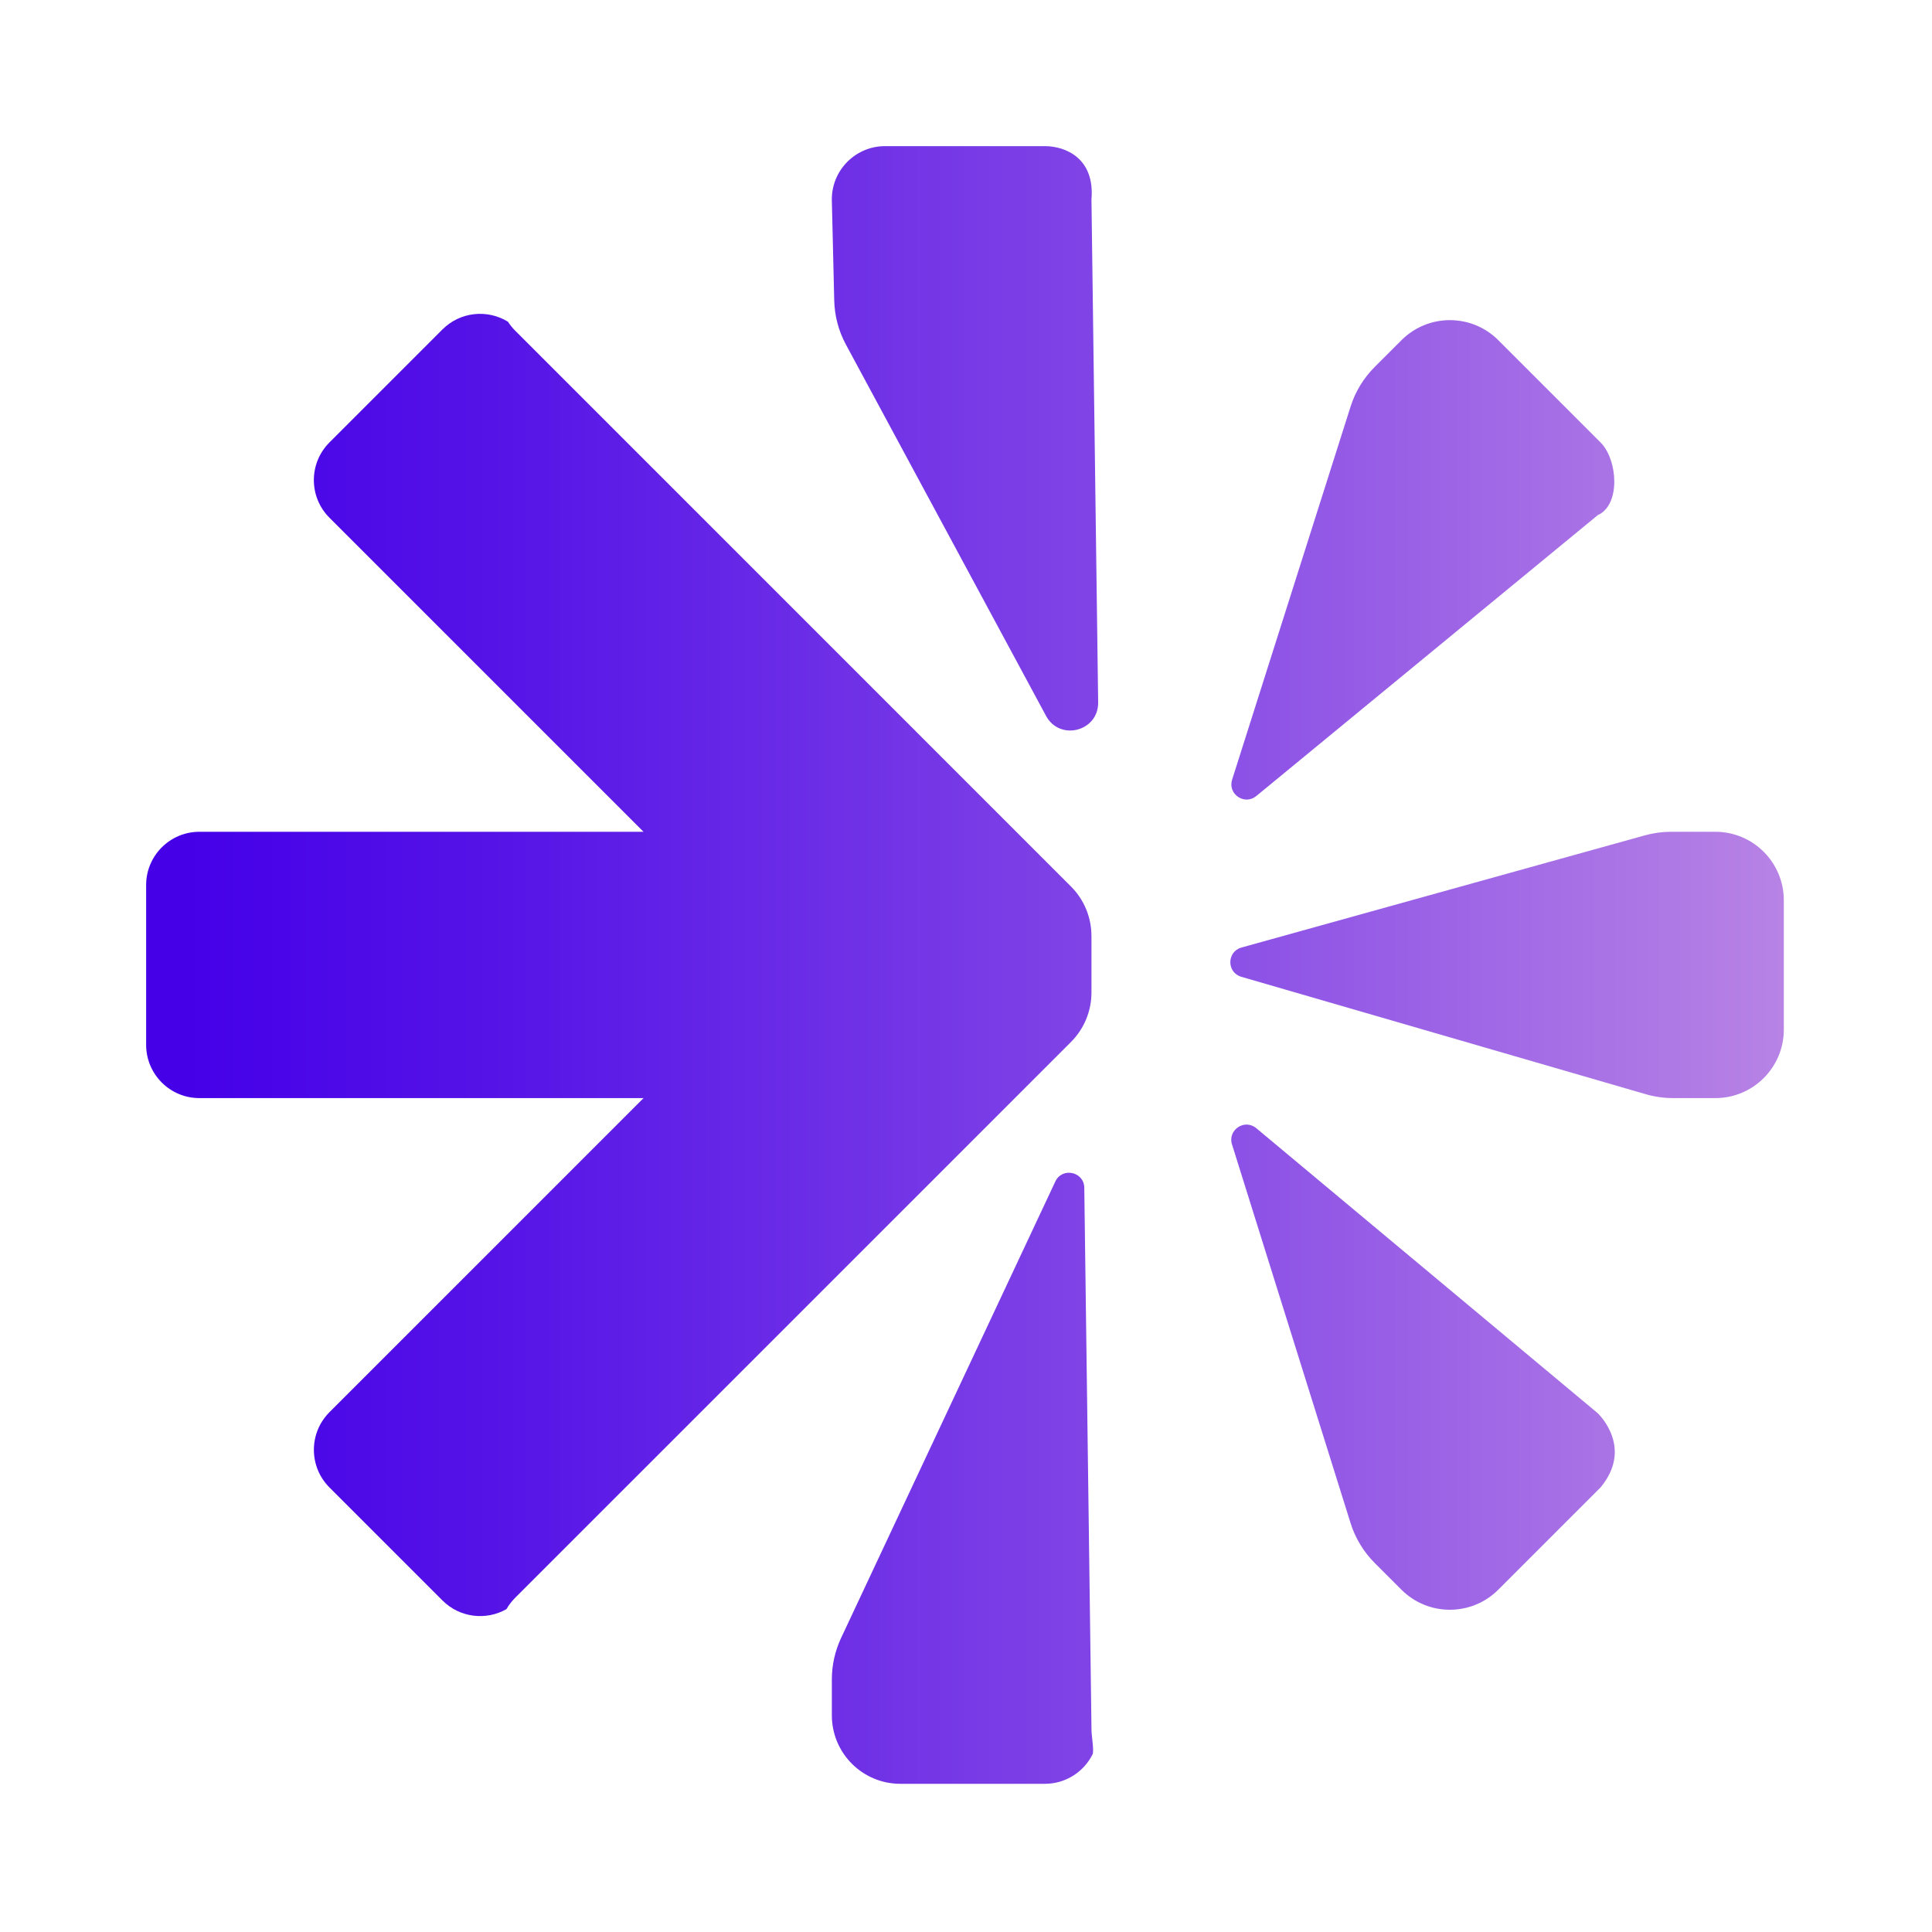
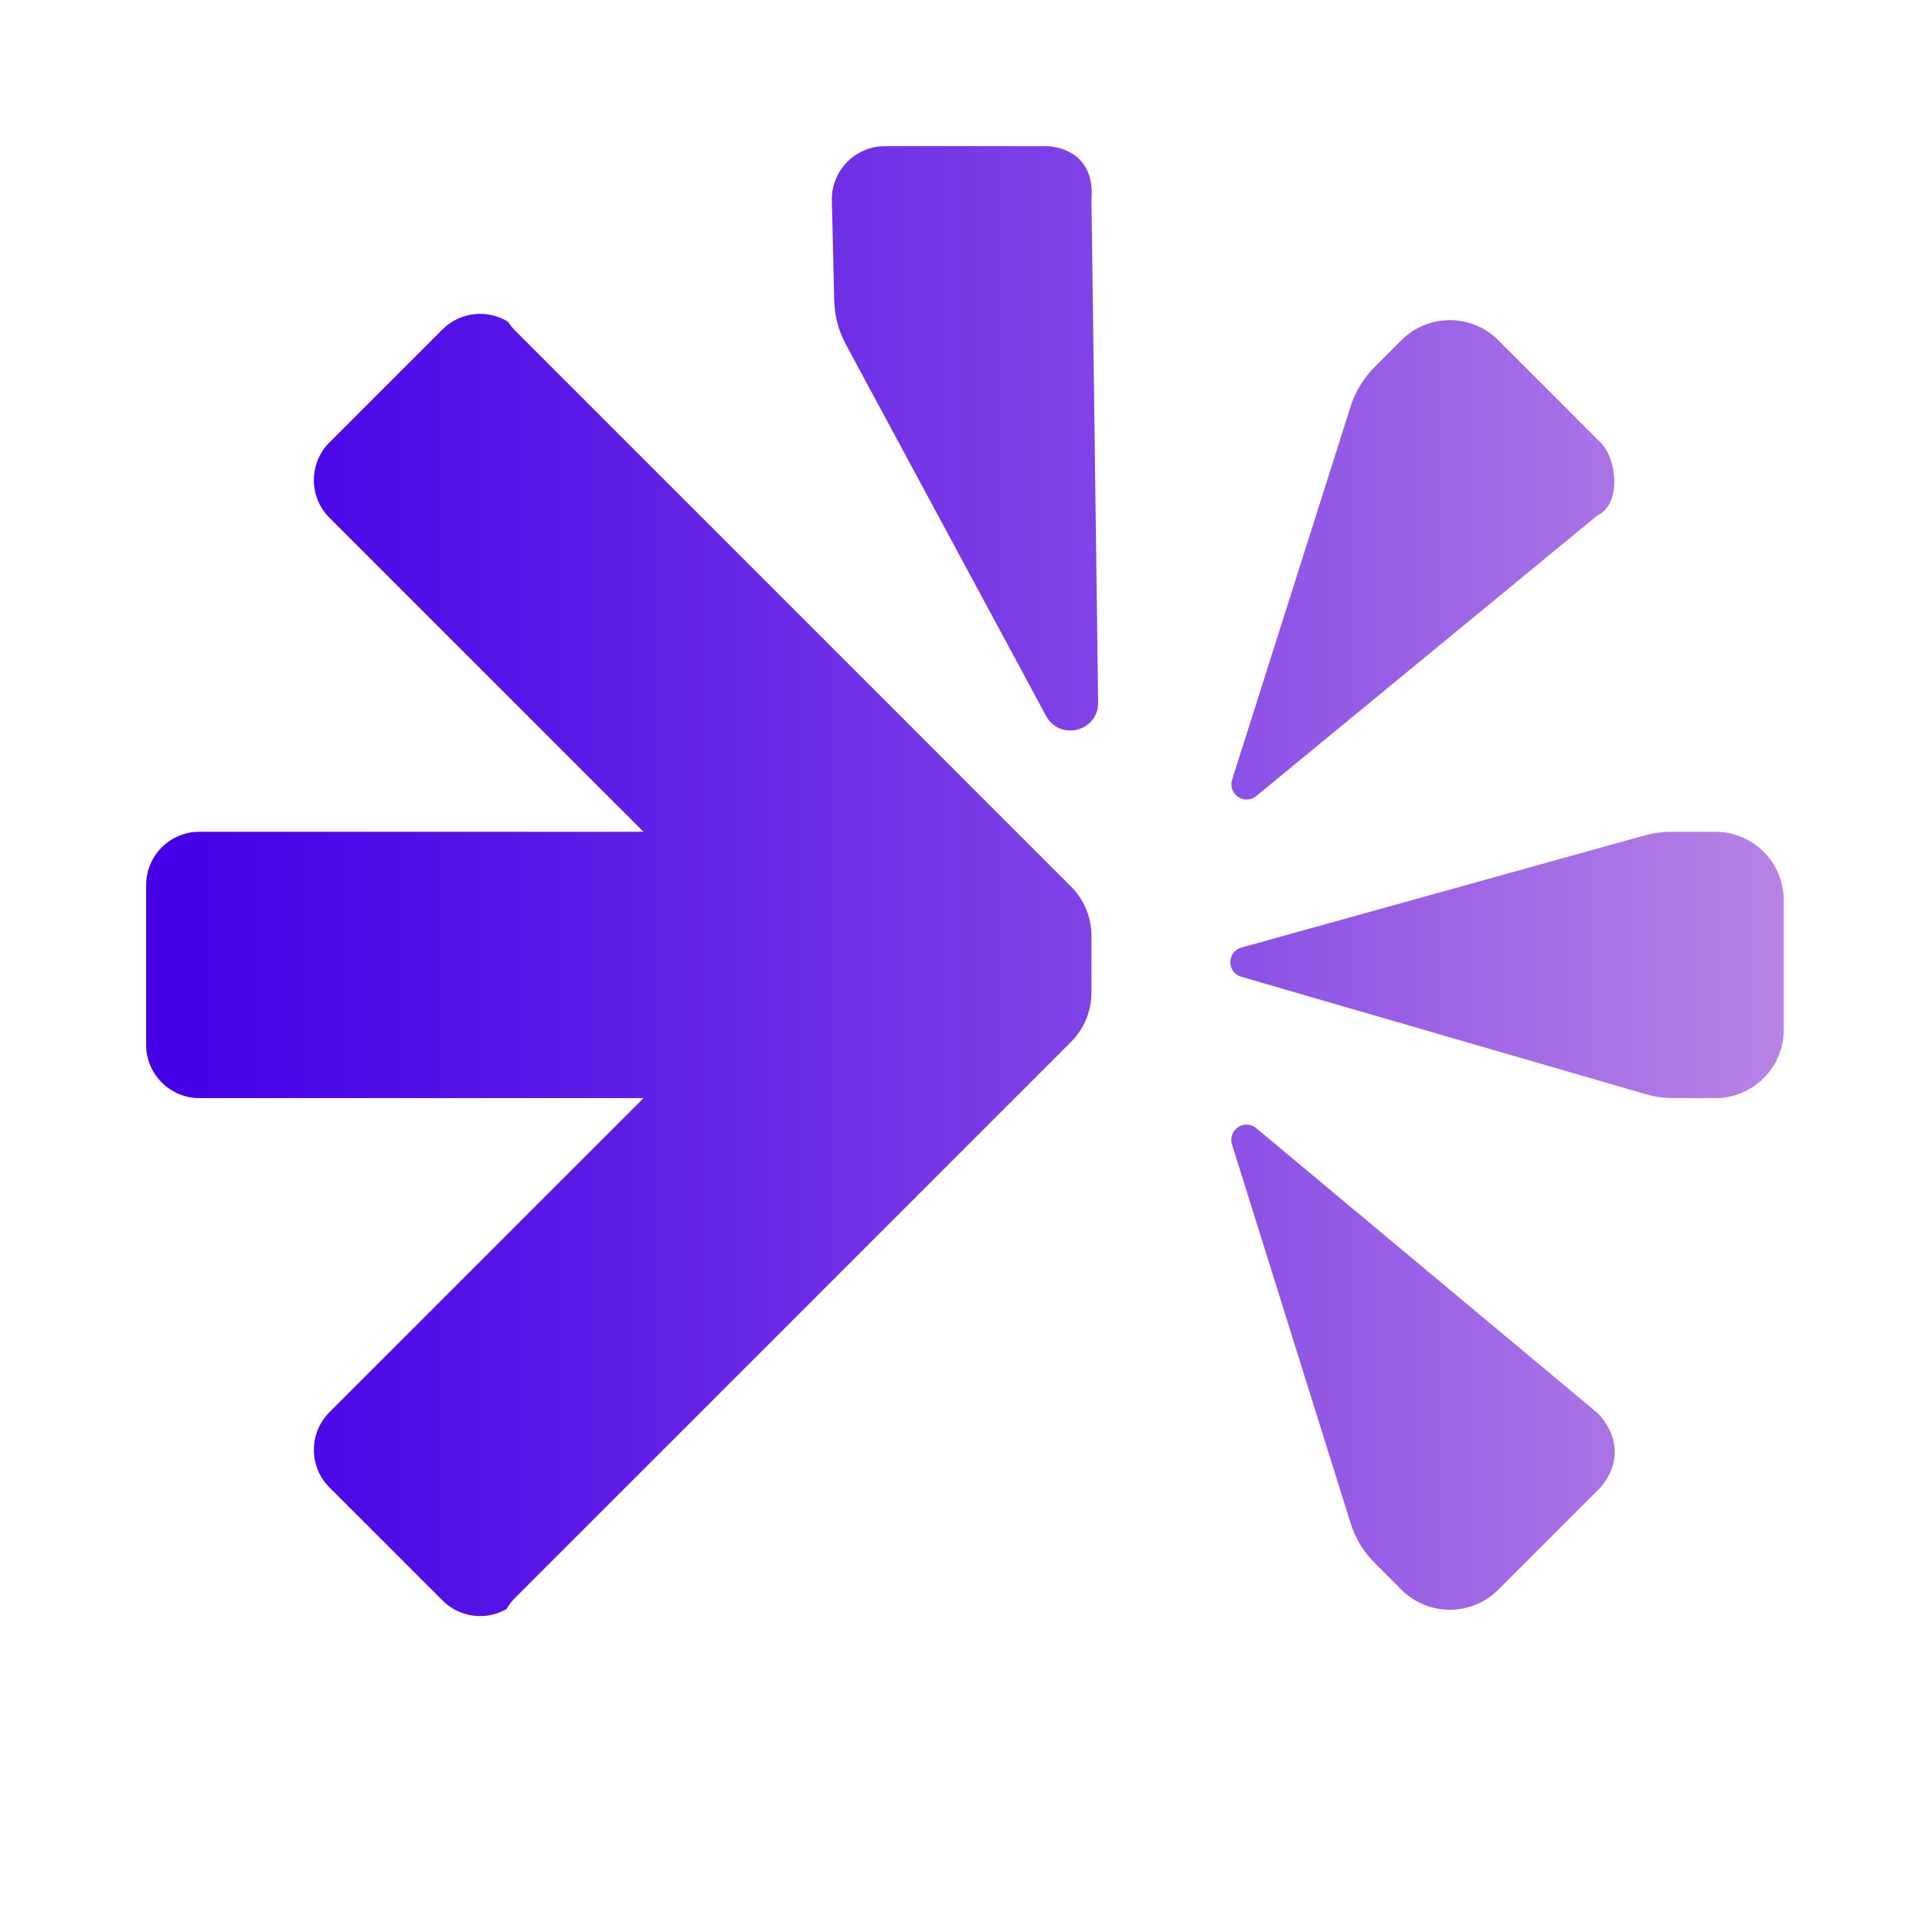
<svg xmlns="http://www.w3.org/2000/svg" version="1.1" width="1000" height="1000">
  <style>
    #light-icon {
      display: inline;
    }
    #dark-icon {
      display: none;
    }

    @media (prefers-color-scheme: dark) {
      #light-icon {
        display: none;
      }
      #dark-icon {
        display: inline;
      }
    }
  </style>
  <g id="light-icon">
    <svg version="1.1" width="1000" height="1000">
      <g>
        <g transform="matrix(0.488,0,0,0.488,0,0)">
          <svg version="1.1" width="2048" height="2048">
            <svg width="2048" height="2048" viewBox="0 0 2048 2048" fill="none">
-               <path fill-rule="evenodd" clip-rule="evenodd" d="M882.302 1781.3V1819.37C882.302 1859.48 914.821 1892 954.93 1892H1108.27C1130.39 1892 1149.55 1879.29 1158.84 1860.75C1160.57 1857.26 1157.7 1840.32 1157.7 1835.51L1150.05 1259.82C1149.83 1242.7 1126.6 1237.67 1119.32 1253.19L892.113 1737.3C885.665 1751.06 882.302 1766.09 882.302 1781.3Z" fill="url(#paint0_linear_787_95)" />
              <path fill-rule="evenodd" clip-rule="evenodd" d="M1157.66 992.6V1052.76C1157.66 1072.39 1149.86 1091.21 1136.01 1105.09L546.372 1694.72C542.7 1698.4 539.646 1702.41 537.208 1706.7C515.642 1719.01 487.72 1715.95 469.301 1697.53L349.467 1577.7C327.407 1555.64 327.407 1519.88 349.467 1497.82L682.588 1164.7H211.492C180.3 1164.7 155 1139.4 155 1108.21V938.731C155 907.538 180.3 882.239 211.492 882.239H682.558L349.436 549.148C327.376 527.088 327.376 491.33 349.436 469.27L469.27 349.436C488.121 330.585 516.938 327.839 538.72 341.198C540.88 344.53 543.41 347.708 546.341 350.639L1135.98 940.304C1149.86 954.188 1157.63 973.009 1157.63 992.631L1157.66 992.6Z" fill="url(#paint1_linear_787_95)" />
              <path fill-rule="evenodd" clip-rule="evenodd" d="M1157.66 211.461L1164.76 744.973C1165.16 775.703 1124.1 786.378 1109.5 759.32L897.202 365.418C889.458 351.072 885.231 335.059 884.83 318.768L882.27 211.492C882.27 180.3 907.569 155 938.762 155H1108.24C1130.36 155 1161.4 168.051 1157.66 211.492V211.461Z" fill="url(#paint2_linear_787_95)" />
              <path fill-rule="evenodd" clip-rule="evenodd" d="M1306.84 826.981L1432.51 431.197C1437.53 415.4 1446.27 401.023 1457.99 389.299L1486.47 360.821C1514.82 332.467 1560.82 332.467 1589.18 360.821L1697.6 469.239C1715.98 487.627 1719.1 535.542 1694.76 546.31L1332.48 844.32C1320.08 854.533 1302 842.284 1306.84 826.981Z" fill="url(#paint3_linear_787_95)" />
              <path fill-rule="evenodd" clip-rule="evenodd" d="M1432.5 1615.53L1306.72 1213.82C1301.9 1198.45 1320.11 1186.3 1332.45 1196.6L1694.72 1498.99C1697.93 1502.2 1731.72 1536.76 1697.56 1577.7L1589.14 1686.12C1560.79 1714.47 1514.79 1714.47 1486.43 1686.12L1458.11 1657.79C1446.29 1645.98 1437.5 1631.48 1432.5 1615.53Z" fill="url(#paint4_linear_787_95)" />
              <path fill-rule="evenodd" clip-rule="evenodd" d="M1819.4 1164.7H1774.57C1764.79 1164.7 1755.08 1163.31 1745.7 1160.6L1316.59 1036.04C1300.98 1031.51 1301.1 1009.35 1316.78 1005L1744.62 886.034C1753.66 883.535 1762.97 882.239 1772.35 882.239H1819.37C1859.48 882.239 1892 914.758 1892 954.867V1092.07C1892 1132.18 1859.48 1164.7 1819.37 1164.7H1819.4Z" fill="url(#paint5_linear_787_95)" />
              <defs>
                <linearGradient id="paint0_linear_787_95" x1="2076.13" y1="1567.95" x2="198.226" y2="1567.95" gradientUnits="userSpaceOnUse">
                  <stop stop-color="#C693E5" />
                  <stop offset="0.46" stop-color="#8448E6" />
                  <stop offset="0.82" stop-color="#5614E7" />
                  <stop offset="1" stop-color="#4500E8" />
                </linearGradient>
                <linearGradient id="paint1_linear_787_95" x1="2076.13" y1="1023.48" x2="198.225" y2="1023.48" gradientUnits="userSpaceOnUse">
                  <stop stop-color="#C693E5" />
                  <stop offset="0.46" stop-color="#8448E6" />
                  <stop offset="0.82" stop-color="#5614E7" />
                  <stop offset="1" stop-color="#4500E8" />
                </linearGradient>
                <linearGradient id="paint2_linear_787_95" x1="2076.13" y1="464.889" x2="198.225" y2="464.889" gradientUnits="userSpaceOnUse">
                  <stop stop-color="#C693E5" />
                  <stop offset="0.46" stop-color="#8448E6" />
                  <stop offset="0.82" stop-color="#5614E7" />
                  <stop offset="1" stop-color="#4500E8" />
                </linearGradient>
                <linearGradient id="paint3_linear_787_95" x1="2076.13" y1="593.824" x2="198.226" y2="593.824" gradientUnits="userSpaceOnUse">
                  <stop stop-color="#C693E5" />
                  <stop offset="0.46" stop-color="#8448E6" />
                  <stop offset="0.82" stop-color="#5614E7" />
                  <stop offset="1" stop-color="#4500E8" />
                </linearGradient>
                <linearGradient id="paint4_linear_787_95" x1="2076.13" y1="1450.09" x2="198.225" y2="1450.09" gradientUnits="userSpaceOnUse">
                  <stop stop-color="#C693E5" />
                  <stop offset="0.46" stop-color="#8448E6" />
                  <stop offset="0.82" stop-color="#5614E7" />
                  <stop offset="1" stop-color="#4500E8" />
                </linearGradient>
                <linearGradient id="paint5_linear_787_95" x1="2076.13" y1="1023.48" x2="198.227" y2="1023.48" gradientUnits="userSpaceOnUse">
                  <stop stop-color="#C693E5" />
                  <stop offset="0.46" stop-color="#8448E6" />
                  <stop offset="0.82" stop-color="#5614E7" />
                  <stop offset="1" stop-color="#4500E8" />
                </linearGradient>
              </defs>
            </svg>
          </svg>
        </g>
      </g>
    </svg>
  </g>
  <g id="dark-icon">
    <svg version="1.1" width="1000" height="1000">
      <g>
        <g transform="matrix(0.488,0,0,0.488,0,0)">
          <svg version="1.1" width="2048" height="2048">
            <svg width="2048" height="2048" viewBox="0 0 2048 2048" fill="none">
-               <path fill-rule="evenodd" clip-rule="evenodd" d="M882.302 1781.3V1819.37C882.302 1859.48 914.821 1892 954.93 1892H1108.27C1130.39 1892 1149.55 1879.29 1158.84 1860.75C1160.57 1857.26 1157.7 1840.32 1157.7 1835.51L1150.05 1259.82C1149.83 1242.7 1126.6 1237.67 1119.32 1253.19L892.113 1737.3C885.665 1751.06 882.302 1766.09 882.302 1781.3Z" fill="white" />
+               <path fill-rule="evenodd" clip-rule="evenodd" d="M882.302 1781.3V1819.37C882.302 1859.48 914.821 1892 954.93 1892H1108.27C1130.39 1892 1149.55 1879.29 1158.84 1860.75C1160.57 1857.26 1157.7 1840.32 1157.7 1835.51C1149.83 1242.7 1126.6 1237.67 1119.32 1253.19L892.113 1737.3C885.665 1751.06 882.302 1766.09 882.302 1781.3Z" fill="white" />
              <path fill-rule="evenodd" clip-rule="evenodd" d="M1157.66 992.6V1052.76C1157.66 1072.39 1149.86 1091.21 1136.01 1105.09L546.372 1694.72C542.7 1698.4 539.646 1702.41 537.208 1706.7C515.642 1719.01 487.72 1715.95 469.301 1697.53L349.467 1577.7C327.407 1555.64 327.407 1519.88 349.467 1497.82L682.588 1164.7H211.492C180.3 1164.7 155 1139.4 155 1108.21V938.731C155 907.538 180.3 882.239 211.492 882.239H682.558L349.436 549.148C327.376 527.088 327.376 491.33 349.436 469.27L469.27 349.436C488.121 330.585 516.938 327.839 538.72 341.198C540.88 344.53 543.41 347.708 546.341 350.639L1135.98 940.304C1149.86 954.188 1157.63 973.009 1157.63 992.631L1157.66 992.6Z" fill="white" />
              <path fill-rule="evenodd" clip-rule="evenodd" d="M1157.66 211.461L1164.76 744.973C1165.16 775.703 1124.1 786.378 1109.5 759.32L897.202 365.418C889.458 351.072 885.231 335.059 884.83 318.768L882.27 211.492C882.27 180.3 907.569 155 938.762 155H1108.24C1130.36 155 1161.4 168.051 1157.66 211.492V211.461Z" fill="white" />
              <path fill-rule="evenodd" clip-rule="evenodd" d="M1306.84 826.981L1432.51 431.197C1437.53 415.4 1446.27 401.023 1457.99 389.299L1486.47 360.821C1514.82 332.467 1560.82 332.467 1589.18 360.821L1697.6 469.239C1715.98 487.627 1719.1 535.542 1694.76 546.31L1332.48 844.32C1320.08 854.533 1302 842.284 1306.84 826.981Z" fill="white" />
              <path fill-rule="evenodd" clip-rule="evenodd" d="M1432.5 1615.53L1306.72 1213.82C1301.9 1198.45 1320.11 1186.3 1332.45 1196.6L1694.72 1498.99C1697.93 1502.2 1731.72 1536.76 1697.56 1577.7L1589.14 1686.12C1560.79 1714.47 1514.79 1714.47 1486.43 1686.12L1458.11 1657.79C1446.29 1645.98 1437.5 1631.48 1432.5 1615.53Z" fill="white" />
              <path fill-rule="evenodd" clip-rule="evenodd" d="M1819.4 1164.7H1774.57C1764.79 1164.7 1755.08 1163.31 1745.7 1160.6L1316.59 1036.04C1300.98 1031.51 1301.1 1009.35 1316.78 1005L1744.62 886.034C1753.66 883.535 1762.97 882.239 1772.35 882.239H1819.37C1859.48 882.239 1892 914.758 1892 954.867V1092.07C1892 1132.18 1859.48 1164.7 1819.37 1164.7H1819.4Z" fill="white" />
            </svg>
          </svg>
        </g>
      </g>
    </svg>
  </g>
</svg>